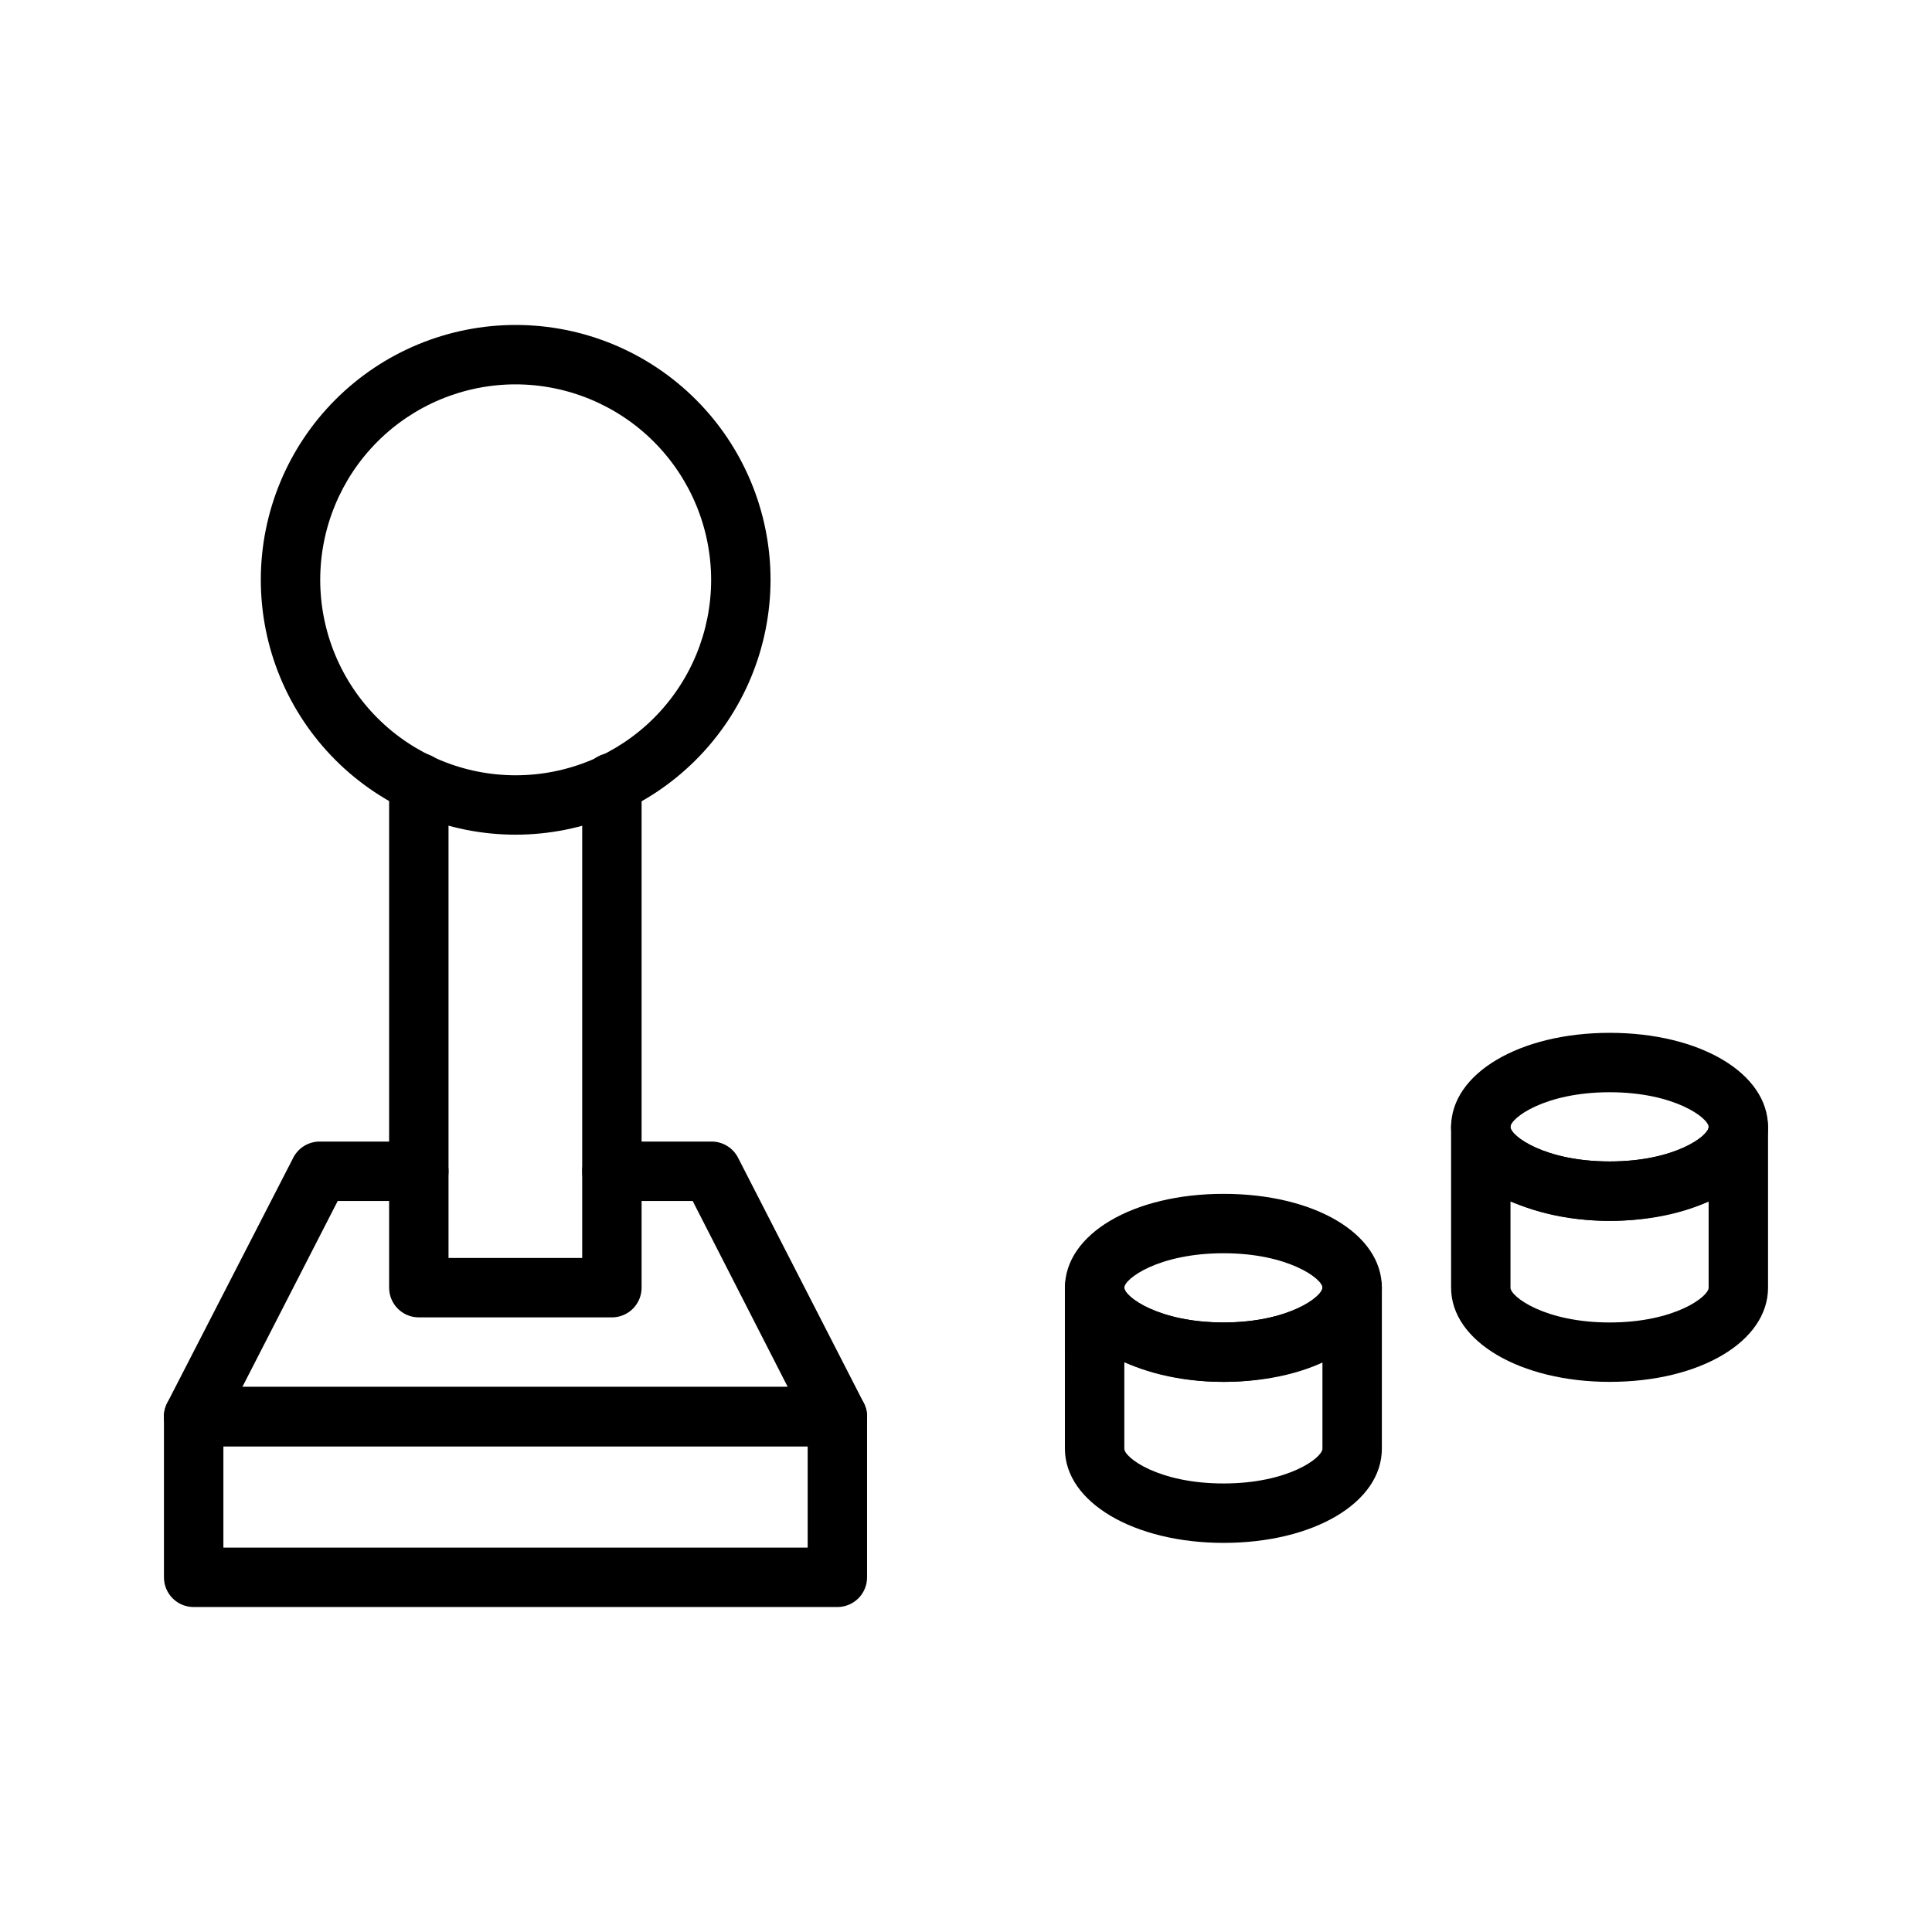
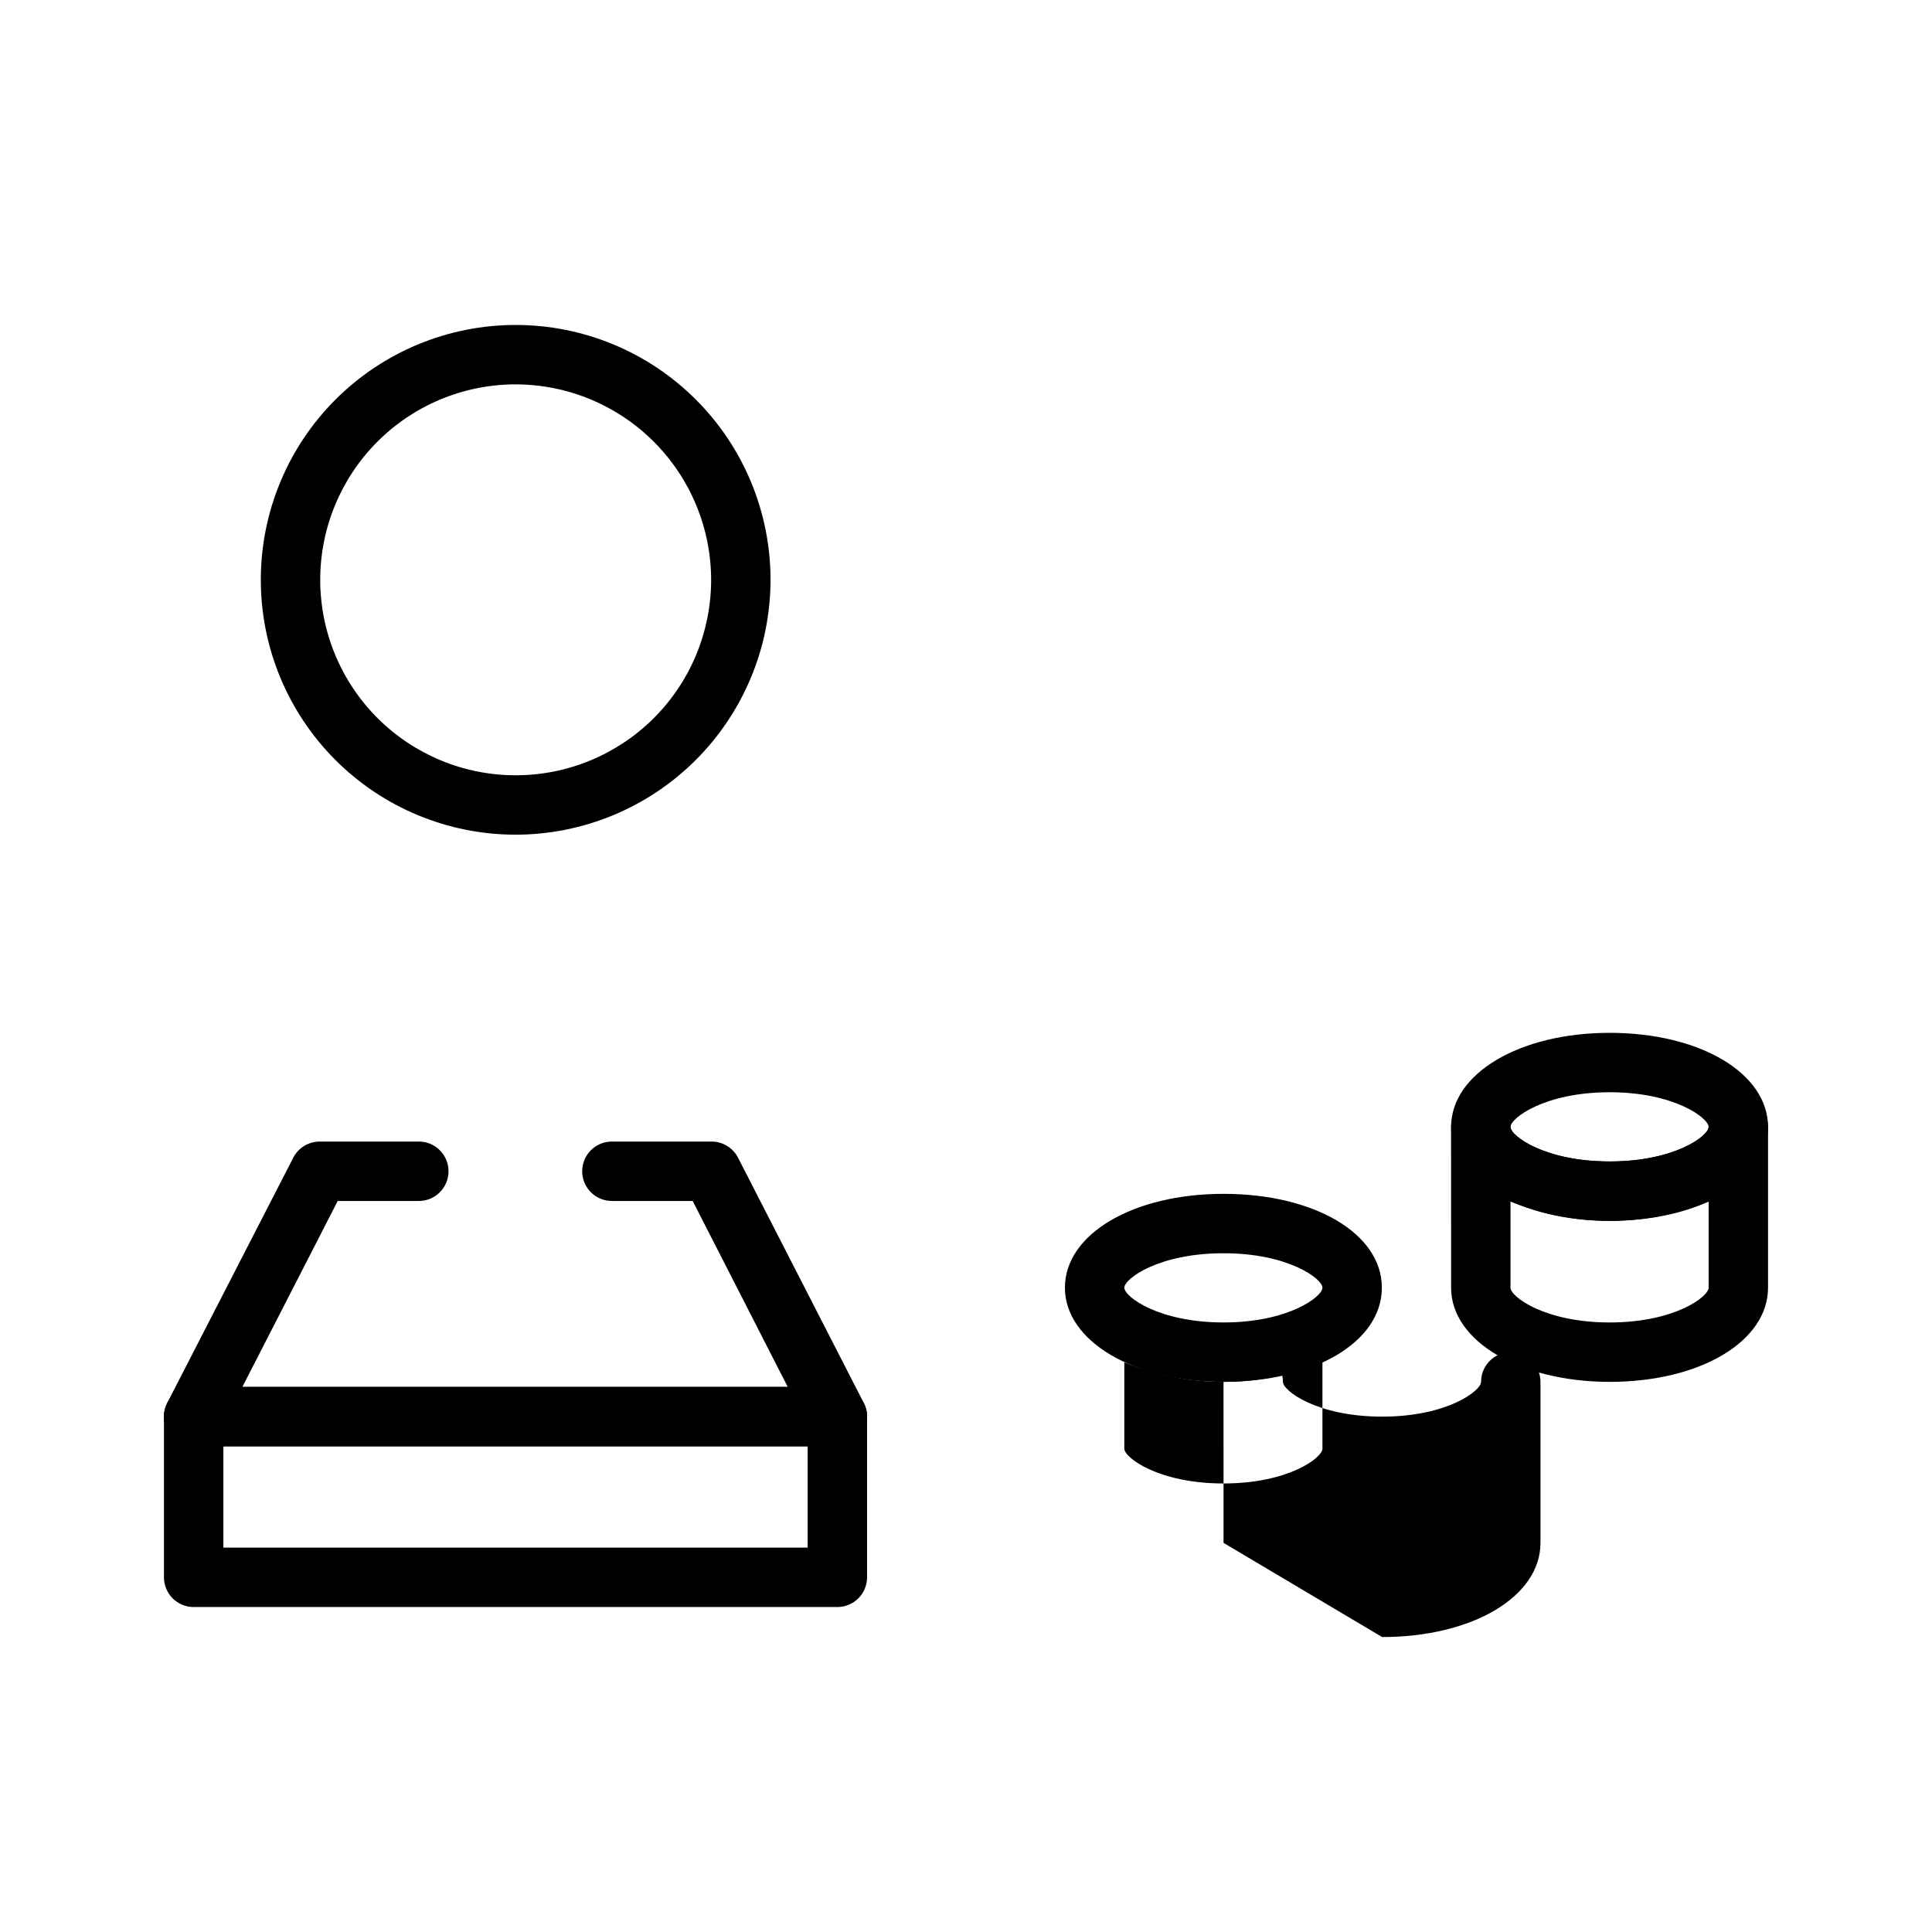
<svg xmlns="http://www.w3.org/2000/svg" fill="#000000" width="800px" height="800px" version="1.1" viewBox="144 144 512 512">
  <g>
    <path d="m280.58 365.2c-17.906-0.02-35.074-7.152-47.727-19.828-12.648-12.676-19.75-29.855-19.734-47.766 0.012-17.91 7.141-35.078 19.809-47.734 12.672-12.656 29.852-19.762 47.758-19.754 17.91 0.008 35.082 7.125 47.742 19.793 12.664 12.664 19.773 29.84 19.773 47.75-0.02 17.918-7.152 35.098-19.832 47.762-12.68 12.664-29.867 19.777-47.789 19.777zm0-119.34c-13.73 0.023-26.895 5.496-36.594 15.219-9.695 9.723-15.137 22.898-15.125 36.633 0.016 13.734 5.481 26.898 15.199 36.602s22.895 15.152 36.625 15.145c13.734-0.008 26.902-5.469 36.609-15.18 9.711-9.715 15.164-22.887 15.164-36.617-0.02-13.746-5.496-26.922-15.223-36.633s-22.91-15.168-36.656-15.168z" />
-     <path d="m306.16 493.12h-51.168c-4.348 0-7.871-3.523-7.871-7.871v-133.82c0-4.348 3.523-7.875 7.871-7.875s7.871 3.527 7.871 7.875v125.95h35.426v-125.95c0-4.348 3.523-7.875 7.871-7.875 4.348 0 7.871 3.527 7.871 7.875v133.82c0 2.086-0.828 4.09-2.305 5.566-1.477 1.477-3.481 2.305-5.566 2.305z" />
    <path d="m365.91 527.29h-170.59c-2.75 0.004-5.305-1.426-6.734-3.773-1.434-2.352-1.535-5.277-0.27-7.719l33.379-64.945h-0.004c1.336-2.648 4.043-4.32 7.008-4.328h26.293c4.348 0 7.871 3.523 7.871 7.871 0 4.348-3.523 7.871-7.871 7.871h-21.492l-25.27 49.281h144.53l-25.191-49.277-21.41-0.004c-4.348 0-7.871-3.523-7.871-7.871 0-4.348 3.523-7.871 7.871-7.871h26.449c2.965 0.008 5.672 1.68 7.008 4.328l33.297 64.945c1.266 2.441 1.164 5.367-0.266 7.719-1.434 2.348-3.988 3.777-6.738 3.773z" />
    <path d="m365.91 569.88h-170.59c-4.348 0-7.871-3.523-7.871-7.871v-42.586c0-4.348 3.523-7.871 7.871-7.871h170.59c2.086 0 4.09 0.828 5.566 2.305 1.477 1.477 2.305 3.477 2.305 5.566v42.586c0 2.09-0.828 4.09-2.305 5.566-1.477 1.477-3.481 2.305-5.566 2.305zm-162.71-15.742h154.84v-26.844h-154.84z" />
    <path d="m468.25 510.21c-23.617 0-42.035-10.707-42.035-24.953 0-14.25 18.105-24.875 42.035-24.875 23.93-0.004 41.957 10.469 41.957 24.875s-18.027 24.953-41.957 24.953zm0-34.086c-17.238 0-26.293 6.769-26.293 9.133 0 2.359 9.051 9.207 26.293 9.207 17.238 0 26.211-6.848 26.211-9.207 0-2.363-9.051-9.133-26.211-9.133z" />
-     <path d="m468.25 552.88c-23.617 0-42.035-10.707-42.035-24.953l-0.004-42.668c0-4.348 3.527-7.875 7.875-7.875 4.348 0 7.871 3.527 7.871 7.875 0 2.363 9.055 9.211 26.293 9.211 17.238-0.004 26.211-6.852 26.211-9.211 0-4.348 3.527-7.875 7.875-7.875 4.348 0 7.871 3.527 7.871 7.875v42.668c0 14.246-18.027 24.953-41.957 24.953zm-26.293-47.863v22.906c0 2.363 9.055 9.211 26.293 9.211s26.211-6.848 26.211-9.211v-22.906c-16.816 6.922-35.688 6.922-52.504 0z" />
+     <path d="m468.25 552.88l-0.004-42.668c0-4.348 3.527-7.875 7.875-7.875 4.348 0 7.871 3.527 7.871 7.875 0 2.363 9.055 9.211 26.293 9.211 17.238-0.004 26.211-6.852 26.211-9.211 0-4.348 3.527-7.875 7.875-7.875 4.348 0 7.871 3.527 7.871 7.875v42.668c0 14.246-18.027 24.953-41.957 24.953zm-26.293-47.863v22.906c0 2.363 9.055 9.211 26.293 9.211s26.211-6.848 26.211-9.211v-22.906c-16.816 6.922-35.688 6.922-52.504 0z" />
    <path d="m570.59 467.54c-23.617 0-42.035-10.707-42.035-24.875 0-14.168 18.105-24.953 42.035-24.953 23.93 0 41.957 10.707 41.957 24.953 0 14.25-18.027 24.875-41.957 24.875zm0-34.086c-17.238 0-26.293 6.848-26.293 9.211 0 2.363 9.055 9.133 26.293 9.133 17.238 0 26.215-6.769 26.215-9.133 0-2.359-9.055-9.211-26.215-9.211z" />
    <path d="m570.59 510.21c-23.617 0-42.035-10.707-42.035-24.953l-0.004-42.59c0-4.348 3.527-7.871 7.875-7.871s7.871 3.523 7.871 7.871c0 2.363 9.055 9.133 26.293 9.133 17.238 0 26.215-6.769 26.215-9.133 0-4.348 3.523-7.871 7.871-7.871s7.871 3.523 7.871 7.871v42.586c0 14.25-18.027 24.957-41.957 24.957zm-26.293-47.781v22.828c0 2.363 9.055 9.211 26.293 9.211 17.238-0.004 26.215-6.852 26.215-9.211v-22.832c-16.84 6.824-35.672 6.824-52.508 0z" />
  </g>
</svg>